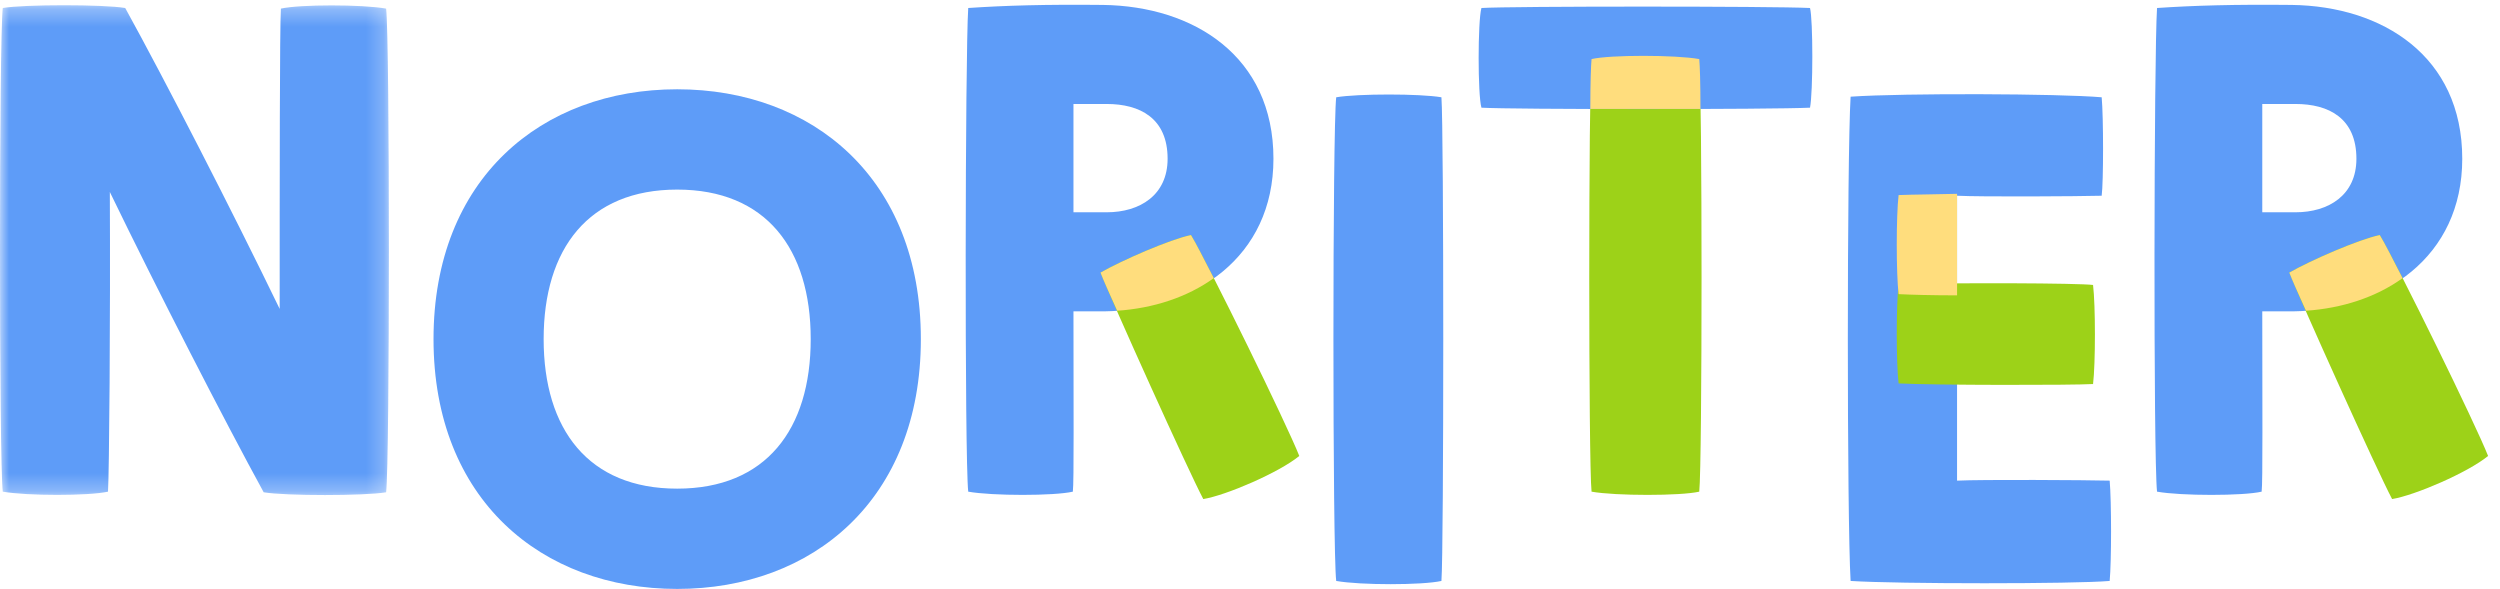
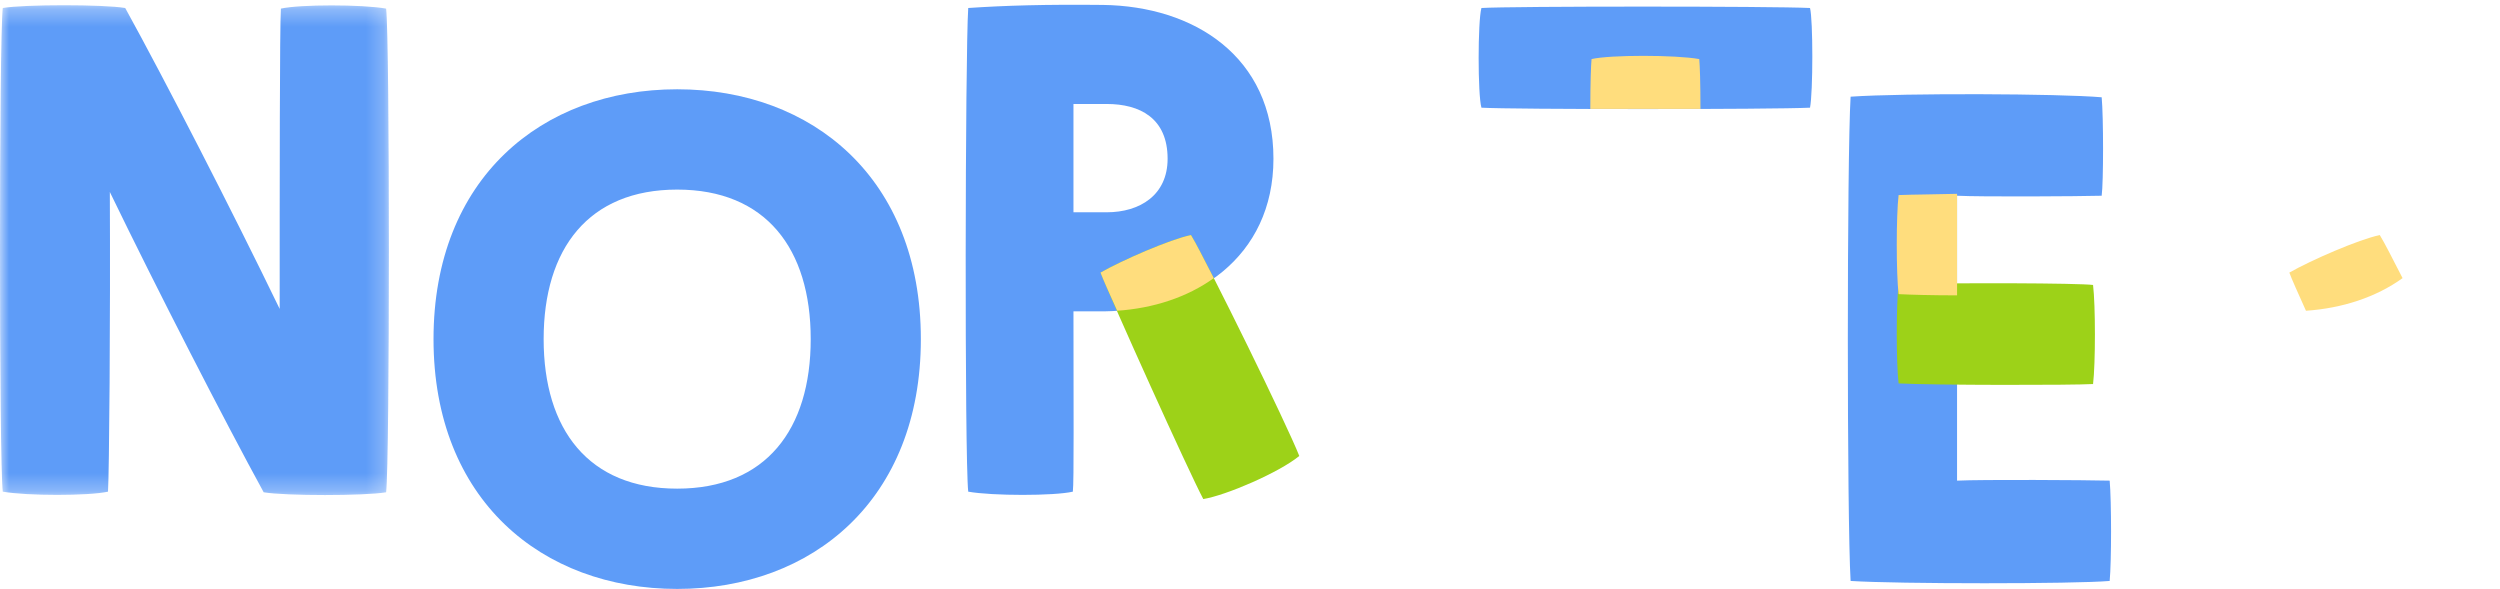
<svg xmlns="http://www.w3.org/2000/svg" width="140" height="33" viewBox="0 0 140 33" fill="none">
  <mask id="mask0" mask-type="alpha" maskUnits="userSpaceOnUse" x="0" y="0" width="22" height="28">
    <path fill-rule="evenodd" clip-rule="evenodd" d="M0 0.293H21.779V27.723H0V0.293Z" fill="white" />
  </mask>
  <g mask="url(#mask0)">
    <path fill-rule="evenodd" clip-rule="evenodd" d="M21.623 0.482C20.279 0.242 16.798 0.242 15.731 0.482C15.662 1.516 15.662 10.131 15.662 17.299C13.009 11.82 9.252 4.514 7.012 0.448C5.806 0.242 1.361 0.242 0.155 0.448C-0.052 2.171 -0.052 25.844 0.155 27.533C1.499 27.774 4.979 27.774 6.048 27.533C6.117 26.499 6.185 17.918 6.151 10.751C8.805 16.23 12.561 23.536 14.766 27.568C15.972 27.774 20.416 27.774 21.623 27.568C21.83 25.844 21.83 2.171 21.623 0.482Z" fill="#5E9CF8" />
  </g>
  <path fill-rule="evenodd" clip-rule="evenodd" d="M51.568 18.99C51.568 9.997 45.504 5 37.922 5C30.341 5 24.277 9.997 24.277 18.99C24.277 27.984 30.341 32.98 37.922 32.98C45.504 32.98 51.568 27.984 51.568 18.99ZM45.4 18.99C45.4 24.056 42.885 27.364 37.922 27.364C32.96 27.364 30.444 24.056 30.444 18.99C30.444 13.925 32.96 10.617 37.922 10.617C42.885 10.617 45.4 13.925 45.4 18.99Z" fill="#5E9CF8" />
  <path fill-rule="evenodd" clip-rule="evenodd" d="M61.768 0.276C58.564 0.241 56.255 0.31 54.221 0.448C54.049 3.067 54.014 25.638 54.221 27.533C55.566 27.774 59.046 27.774 60.079 27.533C60.148 27.017 60.114 22.605 60.114 17.436H61.837C66.902 17.367 71.313 14.404 71.313 8.89C71.313 3.136 66.834 0.344 61.768 0.276ZM61.974 11.888H60.114V5.823H61.974C63.835 5.823 65.386 6.617 65.386 8.89C65.386 10.924 63.835 11.888 61.974 11.888Z" fill="#5E9CF8" />
  <path fill-rule="evenodd" clip-rule="evenodd" d="M61.63 15.266C62.25 16.851 66.558 26.396 67.384 27.947C68.66 27.739 71.623 26.465 72.76 25.534C72.071 23.777 67.763 14.99 66.695 13.164C65.524 13.405 62.837 14.576 61.63 15.266Z" fill="#9DD218" />
  <path fill-rule="evenodd" clip-rule="evenodd" d="M61.63 15.266C61.768 15.645 62.113 16.403 62.561 17.402C64.593 17.264 66.489 16.644 67.971 15.575C67.419 14.507 66.971 13.611 66.695 13.164C65.524 13.405 62.837 14.576 61.63 15.266Z" fill="#FFDD7D" />
-   <path fill-rule="evenodd" clip-rule="evenodd" d="M74.828 32.533C76.172 32.774 79.652 32.774 80.72 32.533C80.857 30.844 80.857 7.171 80.72 5.448C79.515 5.241 76.034 5.241 74.828 5.448C74.62 7.171 74.62 30.844 74.828 32.533Z" fill="#5E9CF8" />
-   <path fill-rule="evenodd" clip-rule="evenodd" d="M89.127 27.533C90.471 27.774 94.124 27.774 95.158 27.533C95.33 25.983 95.33 5.135 95.158 3.308C93.814 3.067 90.161 3.067 89.127 3.308C88.955 5.135 88.955 25.983 89.127 27.533Z" fill="#9DD218" />
-   <path fill-rule="evenodd" clip-rule="evenodd" d="M82.96 6.03C84.648 6.133 99.258 6.133 101.361 6.03C101.533 5.169 101.533 1.102 101.361 0.448C99.258 0.344 84.613 0.344 82.96 0.448C82.752 1.206 82.752 5.306 82.96 6.03Z" fill="#5E9CF8" />
+   <path fill-rule="evenodd" clip-rule="evenodd" d="M82.96 6.03C84.648 6.133 99.258 6.133 101.361 6.03C101.533 5.169 101.533 1.102 101.361 0.448C99.258 0.344 84.613 0.344 82.96 0.448C82.752 1.206 82.752 5.306 82.96 6.03" fill="#5E9CF8" />
  <path fill-rule="evenodd" clip-rule="evenodd" d="M89.058 6.099H95.226C95.226 4.652 95.192 3.653 95.158 3.308C93.814 3.067 90.161 3.067 89.127 3.308C89.093 3.653 89.058 4.652 89.058 6.099Z" fill="#FFDD7D" />
  <path fill-rule="evenodd" clip-rule="evenodd" d="M103.634 5.414C103.427 8.86 103.427 29.087 103.634 32.533C106.218 32.705 116.211 32.705 118.142 32.533C118.245 31.43 118.245 28.088 118.142 26.916C116.901 26.882 110.94 26.848 109.595 26.916V10.961C110.94 11.03 116.453 10.996 117.694 10.961C117.797 10.204 117.797 6.551 117.694 5.448C115.317 5.242 106.667 5.207 103.634 5.414Z" fill="#5E9CF8" />
  <path fill-rule="evenodd" clip-rule="evenodd" d="M106.322 21.472C108.424 21.575 116.04 21.575 117.211 21.506C117.35 20.369 117.35 17.095 117.211 15.958C116.453 15.854 109.492 15.82 106.322 15.924C106.184 17.06 106.184 20.334 106.322 21.472Z" fill="#9DD218" />
  <path fill-rule="evenodd" clip-rule="evenodd" d="M106.322 16.472C106.977 16.506 108.217 16.54 109.596 16.54V10.854C108.355 10.889 107.184 10.889 106.322 10.924C106.184 12.06 106.184 15.334 106.322 16.472Z" fill="#FFDD7D" />
-   <path fill-rule="evenodd" clip-rule="evenodd" d="M128.341 0.276C125.137 0.241 122.828 0.31 120.794 0.448C120.622 3.067 120.587 25.638 120.794 27.533C122.139 27.774 125.619 27.774 126.652 27.533C126.721 27.017 126.687 22.605 126.687 17.436H128.41C133.475 17.367 137.886 14.404 137.886 8.89C137.886 3.136 133.407 0.344 128.341 0.276ZM128.548 11.888H126.687V5.823H128.548C130.409 5.823 131.959 6.617 131.959 8.89C131.959 10.924 130.409 11.888 128.548 11.888Z" fill="#5E9CF8" />
-   <path fill-rule="evenodd" clip-rule="evenodd" d="M128.203 15.266C128.824 16.851 133.132 26.396 133.958 27.947C135.233 27.739 138.196 26.465 139.333 25.534C138.644 23.777 134.337 14.99 133.268 13.164C132.098 13.405 129.41 14.576 128.203 15.266Z" fill="#9DD218" />
  <path fill-rule="evenodd" clip-rule="evenodd" d="M128.203 15.266C128.341 15.645 128.686 16.403 129.134 17.402C131.167 17.264 133.062 16.644 134.544 15.575C133.992 14.507 133.544 13.611 133.268 13.164C132.098 13.405 129.41 14.576 128.203 15.266Z" fill="#FFDD7D" />
</svg>